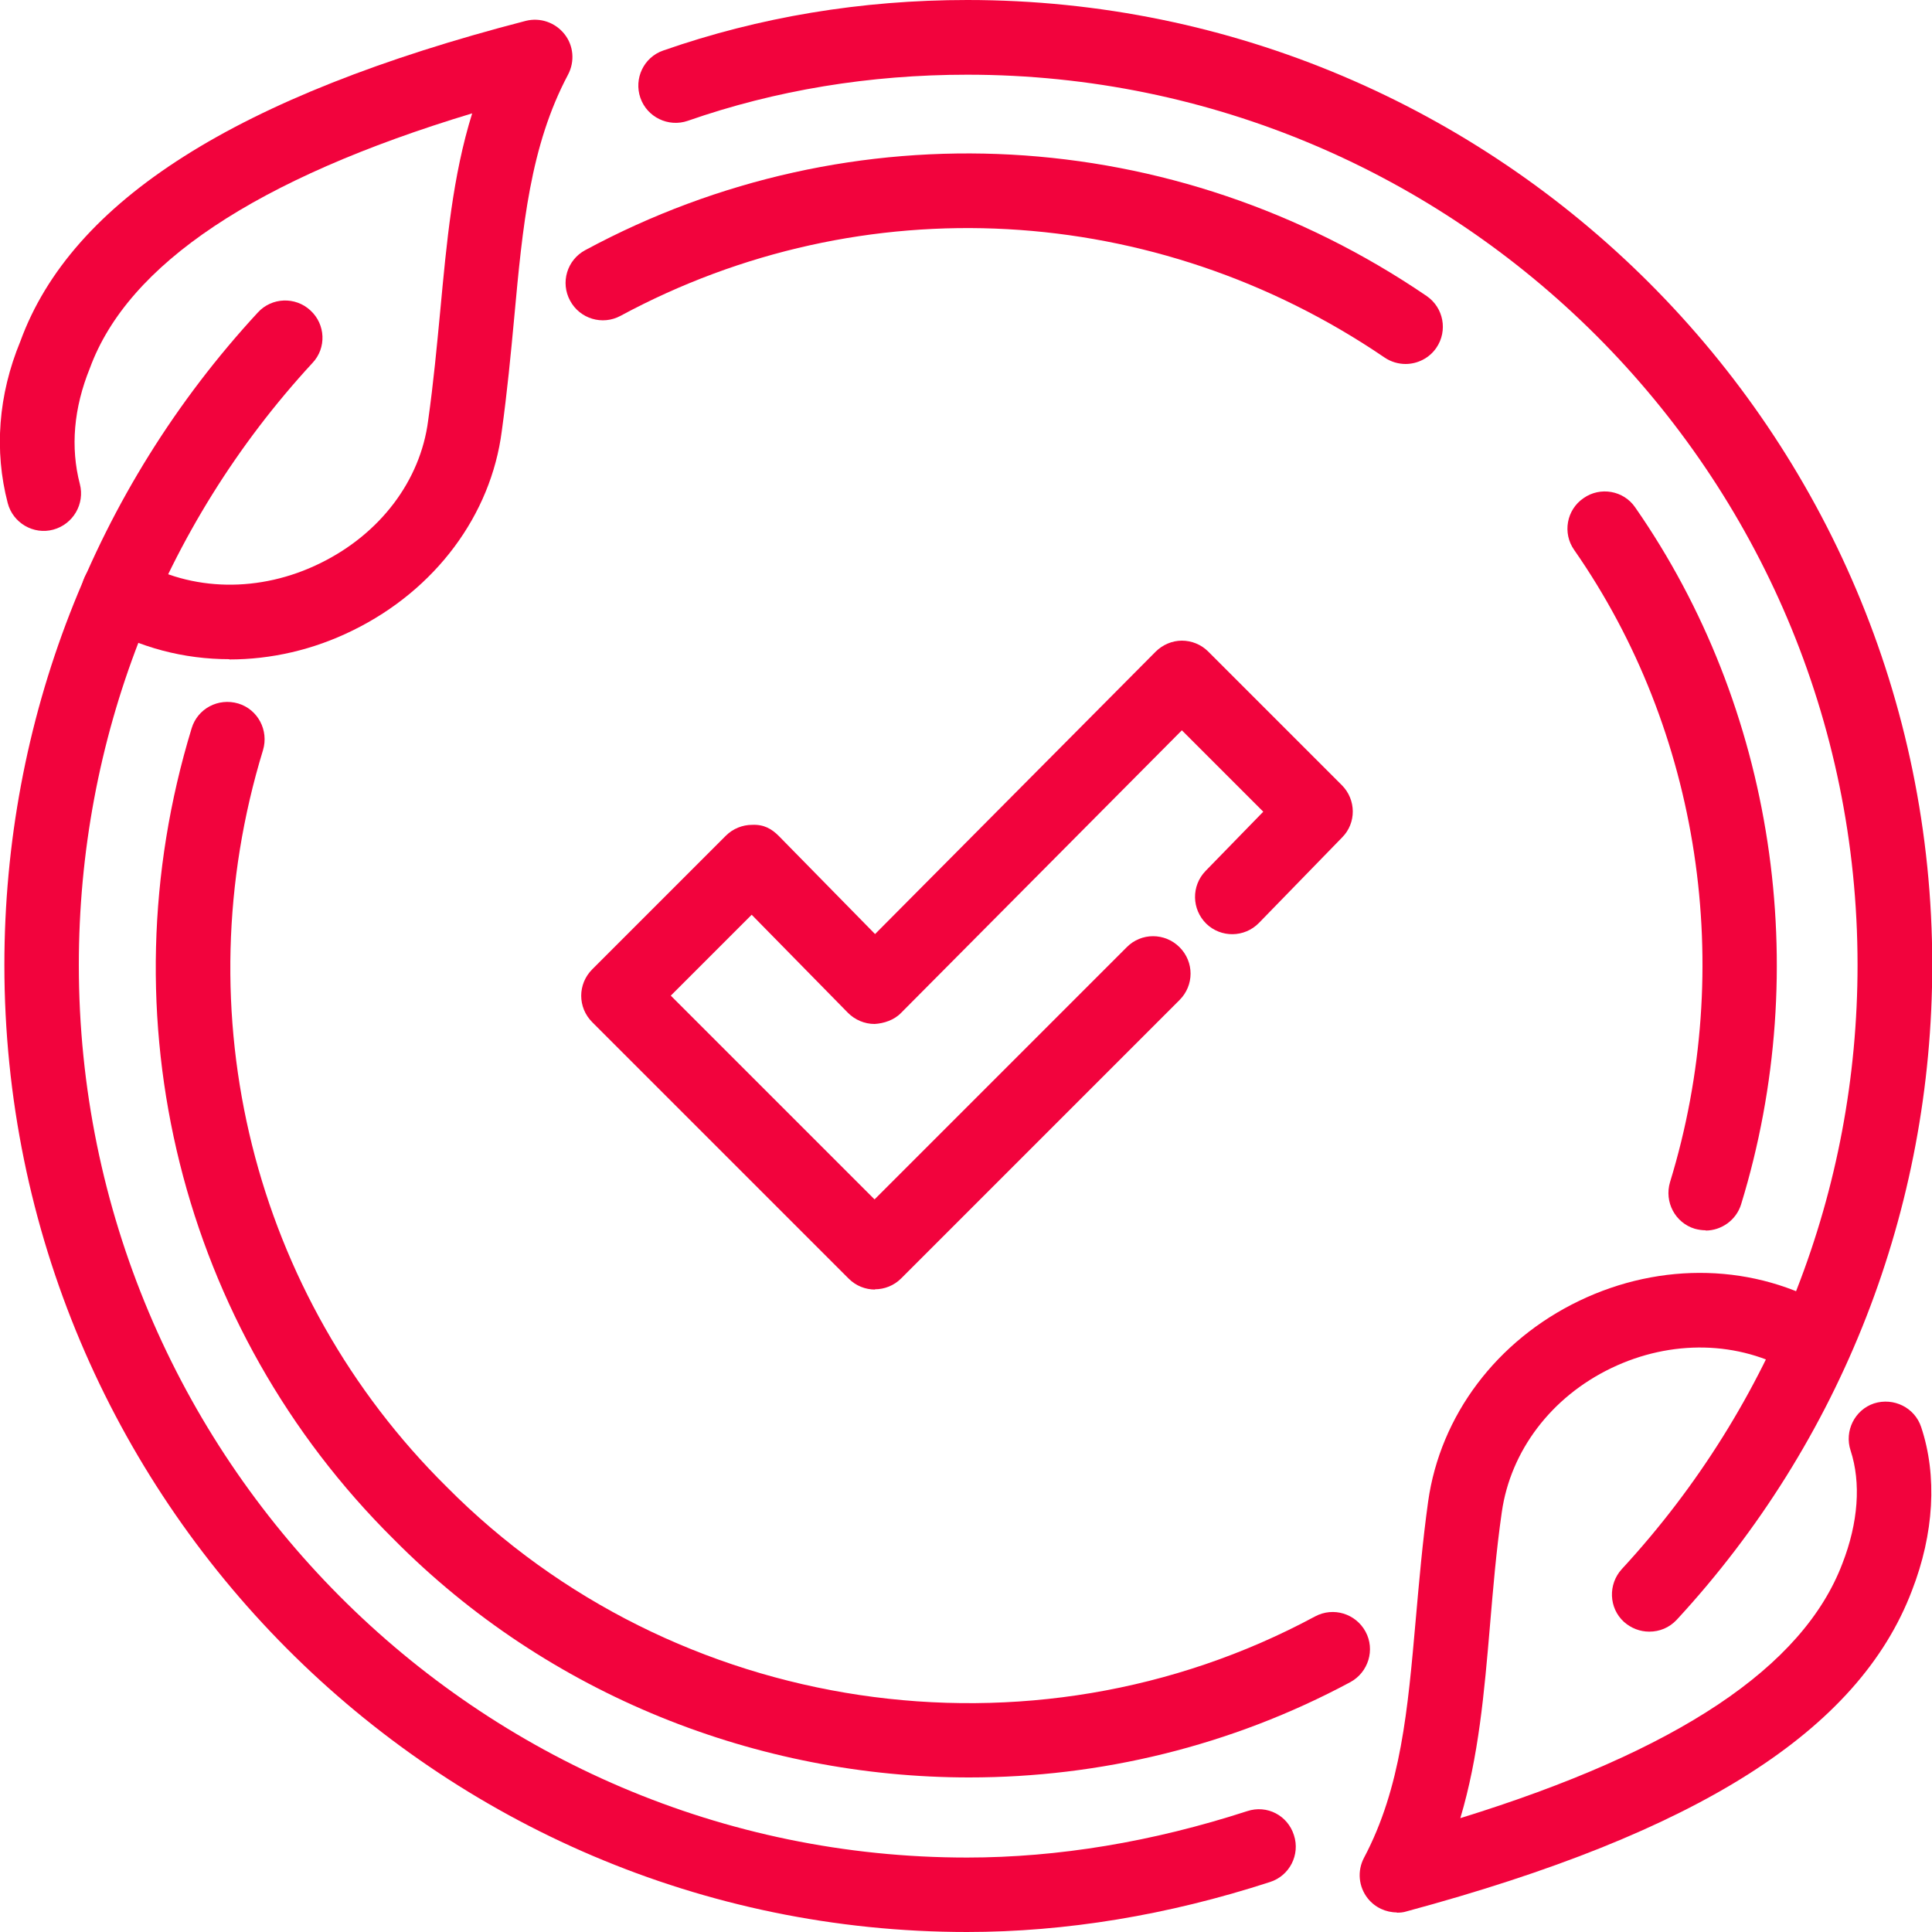
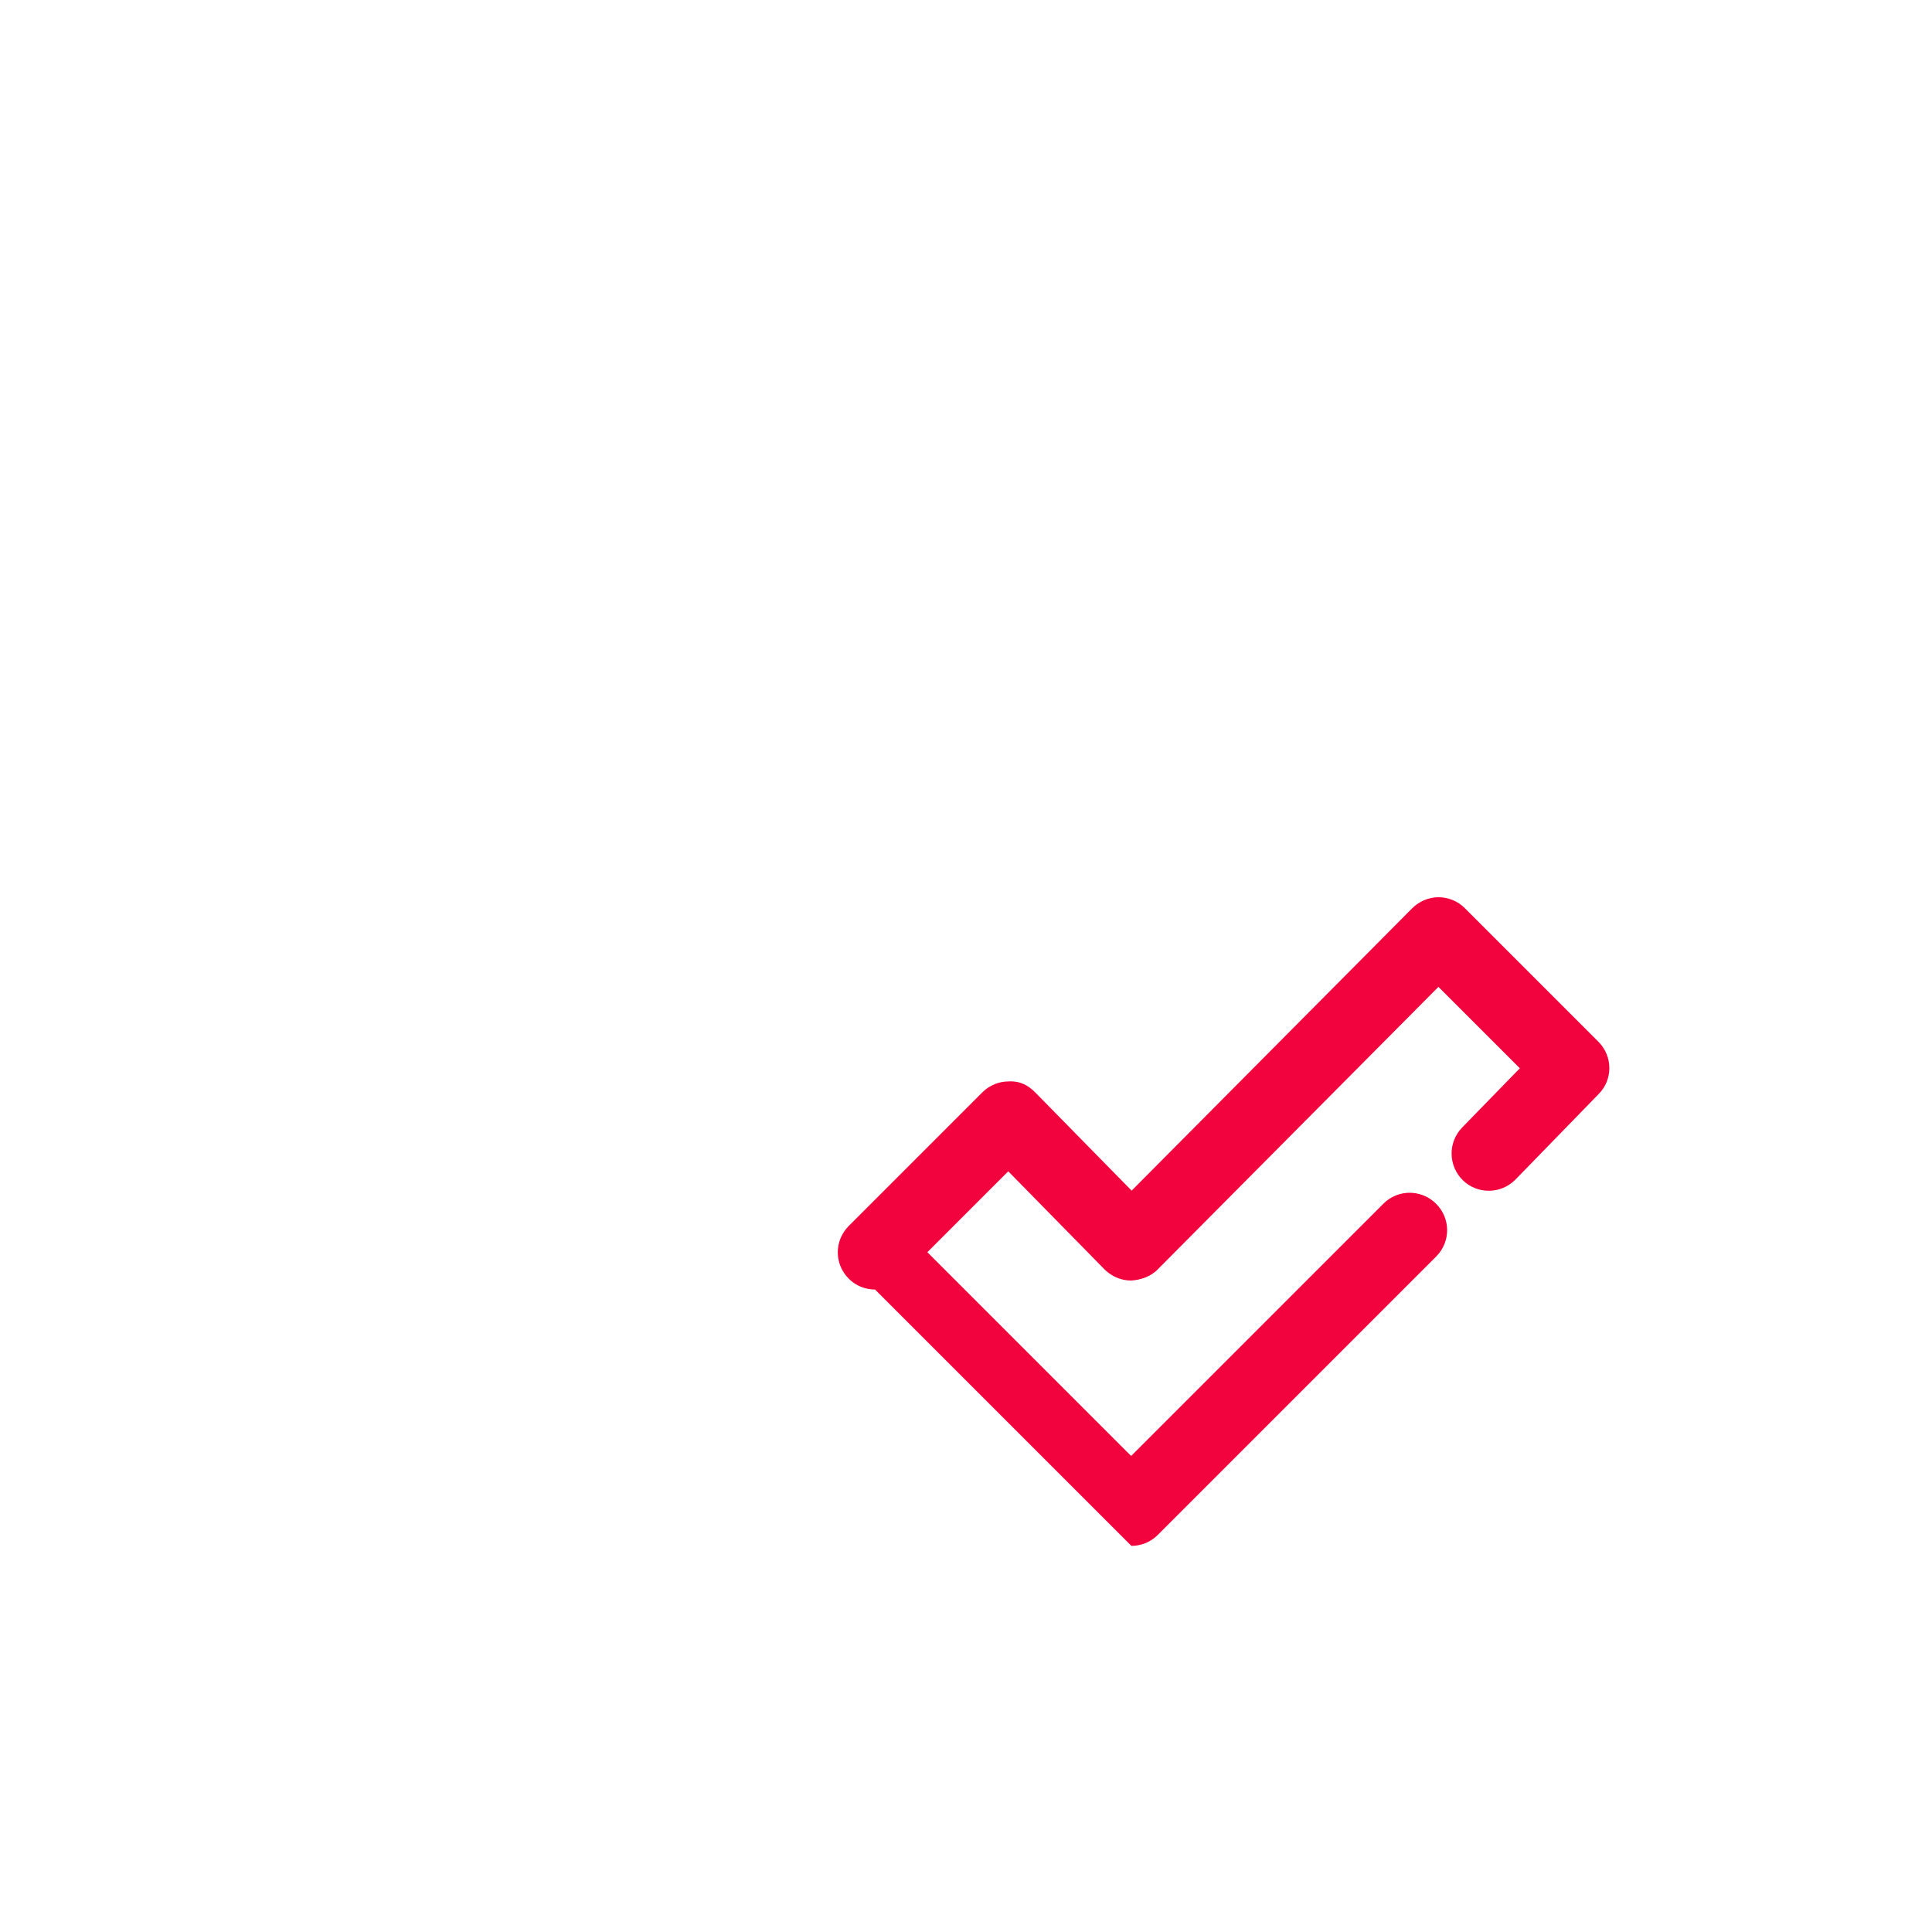
<svg xmlns="http://www.w3.org/2000/svg" id="Ebene_2" data-name="Ebene 2" viewBox="0 0 75 75">
  <defs>
    <style>
      .cls-1 {
        fill: #f2033d;
      }
    </style>
  </defs>
  <g id="Ebene_1-2" data-name="Ebene 1">
    <g>
-       <path class="cls-1" d="m37.55,75C16.94,75,.17,58.16.17,37.46.17,28,3.66,19,10.01,12.13c.54-.59,1.46-.62,2.04-.08.59.54.63,1.46.08,2.04-5.85,6.34-9.07,14.63-9.07,23.37,0,19.11,15.47,34.65,34.48,34.65,3.54,0,7.2-.61,10.87-1.8.78-.26,1.58.17,1.82.93.25.76-.17,1.58-.93,1.82-3.97,1.29-7.93,1.94-11.77,1.94" />
-       <path class="cls-1" d="m8.91,25.59c-1.77,0-3.51-.45-5.04-1.35-.69-.4-.92-1.29-.51-1.98.41-.69,1.29-.92,1.98-.52,2.09,1.23,4.75,1.28,7.1.12,2.32-1.14,3.88-3.2,4.18-5.53.21-1.49.34-2.9.47-4.26.25-2.67.48-5.23,1.24-7.67C9.95,6.93,4.97,10.25,3.49,14.29c-.63,1.55-.76,3.08-.39,4.5.2.77-.26,1.56-1.03,1.77-.77.21-1.57-.26-1.77-1.03-.53-2.03-.37-4.2.49-6.28C2.78,7.79,9.21,3.71,20.41.81c.56-.14,1.14.06,1.5.51.36.45.41,1.07.14,1.58-1.47,2.77-1.76,5.86-2.09,9.45-.13,1.4-.27,2.86-.48,4.38-.42,3.27-2.58,6.17-5.78,7.74-1.54.76-3.18,1.13-4.8,1.13" />
-       <path class="cls-1" d="m54.57,14.13c-.28,0-.57-.08-.82-.25-8.9-6.06-20.26-6.69-29.66-1.62-.7.38-1.58.12-1.96-.59-.38-.7-.12-1.58.59-1.96,10.35-5.58,22.86-4.9,32.66,1.78.66.45.83,1.35.38,2.01-.28.41-.74.63-1.2.63m11.66,33.63c-.14,0-.28-.02-.43-.06-.76-.23-1.19-1.04-.96-1.81,2.56-8.35,1.17-17.52-3.72-24.54-.46-.65-.3-1.56.36-2.01.65-.46,1.56-.3,2.01.36,5.39,7.75,6.93,17.86,4.11,27.05-.19.62-.77,1.02-1.38,1.02m-28.58,21.23c-8.2,0-16.34-3.18-22.34-9.24-8.27-8.19-11.28-20.26-7.85-31.49.23-.76,1.03-1.19,1.81-.96.76.23,1.19,1.04.96,1.81-3.12,10.2-.39,21.16,7.13,28.6,8.82,8.9,22.68,10.97,33.71,5.03.71-.38,1.58-.11,1.96.59.38.7.11,1.58-.59,1.96-4.64,2.49-9.73,3.7-14.79,3.7" />
-       <path class="cls-1" d="m33.97,50.06c-.37,0-.74-.14-1.02-.42l-9.96-9.96c-.57-.57-.57-1.48,0-2.05l5.19-5.19c.27-.27.64-.42,1.02-.42.46-.02.76.16,1.03.43l3.74,3.81,10.89-10.96c.27-.27.64-.43,1.02-.43h0c.38,0,.75.15,1.02.42l5.19,5.19c.56.56.57,1.47.01,2.03l-3.23,3.32c-.56.57-1.47.58-2.04.03-.57-.56-.59-1.47-.03-2.05l2.24-2.3-3.16-3.16-10.9,10.97c-.27.28-.67.41-1.03.43-.39,0-.76-.16-1.03-.43l-3.74-3.81-3.14,3.14,7.91,7.91,9.79-9.79c.56-.57,1.48-.57,2.05,0,.57.57.57,1.48,0,2.05l-10.81,10.81c-.28.28-.65.42-1.02.42" />
-       <path class="cls-1" d="m54.23,74.24c-.43,0-.85-.19-1.13-.54-.36-.45-.42-1.07-.15-1.58,1.44-2.72,1.7-5.75,2.01-9.26.13-1.46.26-2.98.48-4.57.47-3.34,2.66-6.25,5.86-7.79,3.2-1.54,6.84-1.44,9.76.28.69.4.92,1.29.51,1.98-.4.69-1.28.93-1.98.51-2.08-1.22-4.71-1.28-7.04-.16-2.33,1.12-3.91,3.21-4.25,5.59-.22,1.53-.34,3-.46,4.41-.22,2.6-.44,5.09-1.15,7.47,8.44-2.61,13.3-5.86,14.83-9.88.62-1.59.73-3.14.32-4.39-.25-.76.16-1.58.91-1.83.76-.24,1.58.16,1.83.92.63,1.89.5,4.14-.36,6.35-2.07,5.44-8.31,9.4-19.62,12.45-.12.04-.25.05-.38.05" />
-       <path class="cls-1" d="m64.02,63.34c-.35,0-.7-.13-.98-.38-.59-.54-.62-1.46-.08-2.05,5.9-6.39,9.15-14.72,9.15-23.45,0-19.06-15.51-34.56-34.56-34.56-3.79,0-7.44.6-10.85,1.79-.75.26-1.58-.14-1.84-.89-.26-.75.13-1.58.89-1.84,3.72-1.3,7.69-1.96,11.8-1.96,20.65,0,37.46,16.8,37.46,37.46,0,9.46-3.52,18.49-9.92,25.42-.29.31-.67.46-1.06.46" />
+       <path class="cls-1" d="m33.97,50.06c-.37,0-.74-.14-1.02-.42c-.57-.57-.57-1.48,0-2.05l5.19-5.19c.27-.27.64-.42,1.02-.42.46-.02.76.16,1.03.43l3.74,3.81,10.89-10.96c.27-.27.64-.43,1.02-.43h0c.38,0,.75.15,1.02.42l5.19,5.19c.56.56.57,1.47.01,2.03l-3.23,3.32c-.56.57-1.47.58-2.04.03-.57-.56-.59-1.47-.03-2.05l2.24-2.3-3.16-3.16-10.9,10.97c-.27.28-.67.41-1.03.43-.39,0-.76-.16-1.03-.43l-3.74-3.81-3.14,3.14,7.91,7.91,9.79-9.79c.56-.57,1.48-.57,2.05,0,.57.57.57,1.48,0,2.05l-10.81,10.81c-.28.28-.65.42-1.02.42" />
    </g>
  </g>
</svg>